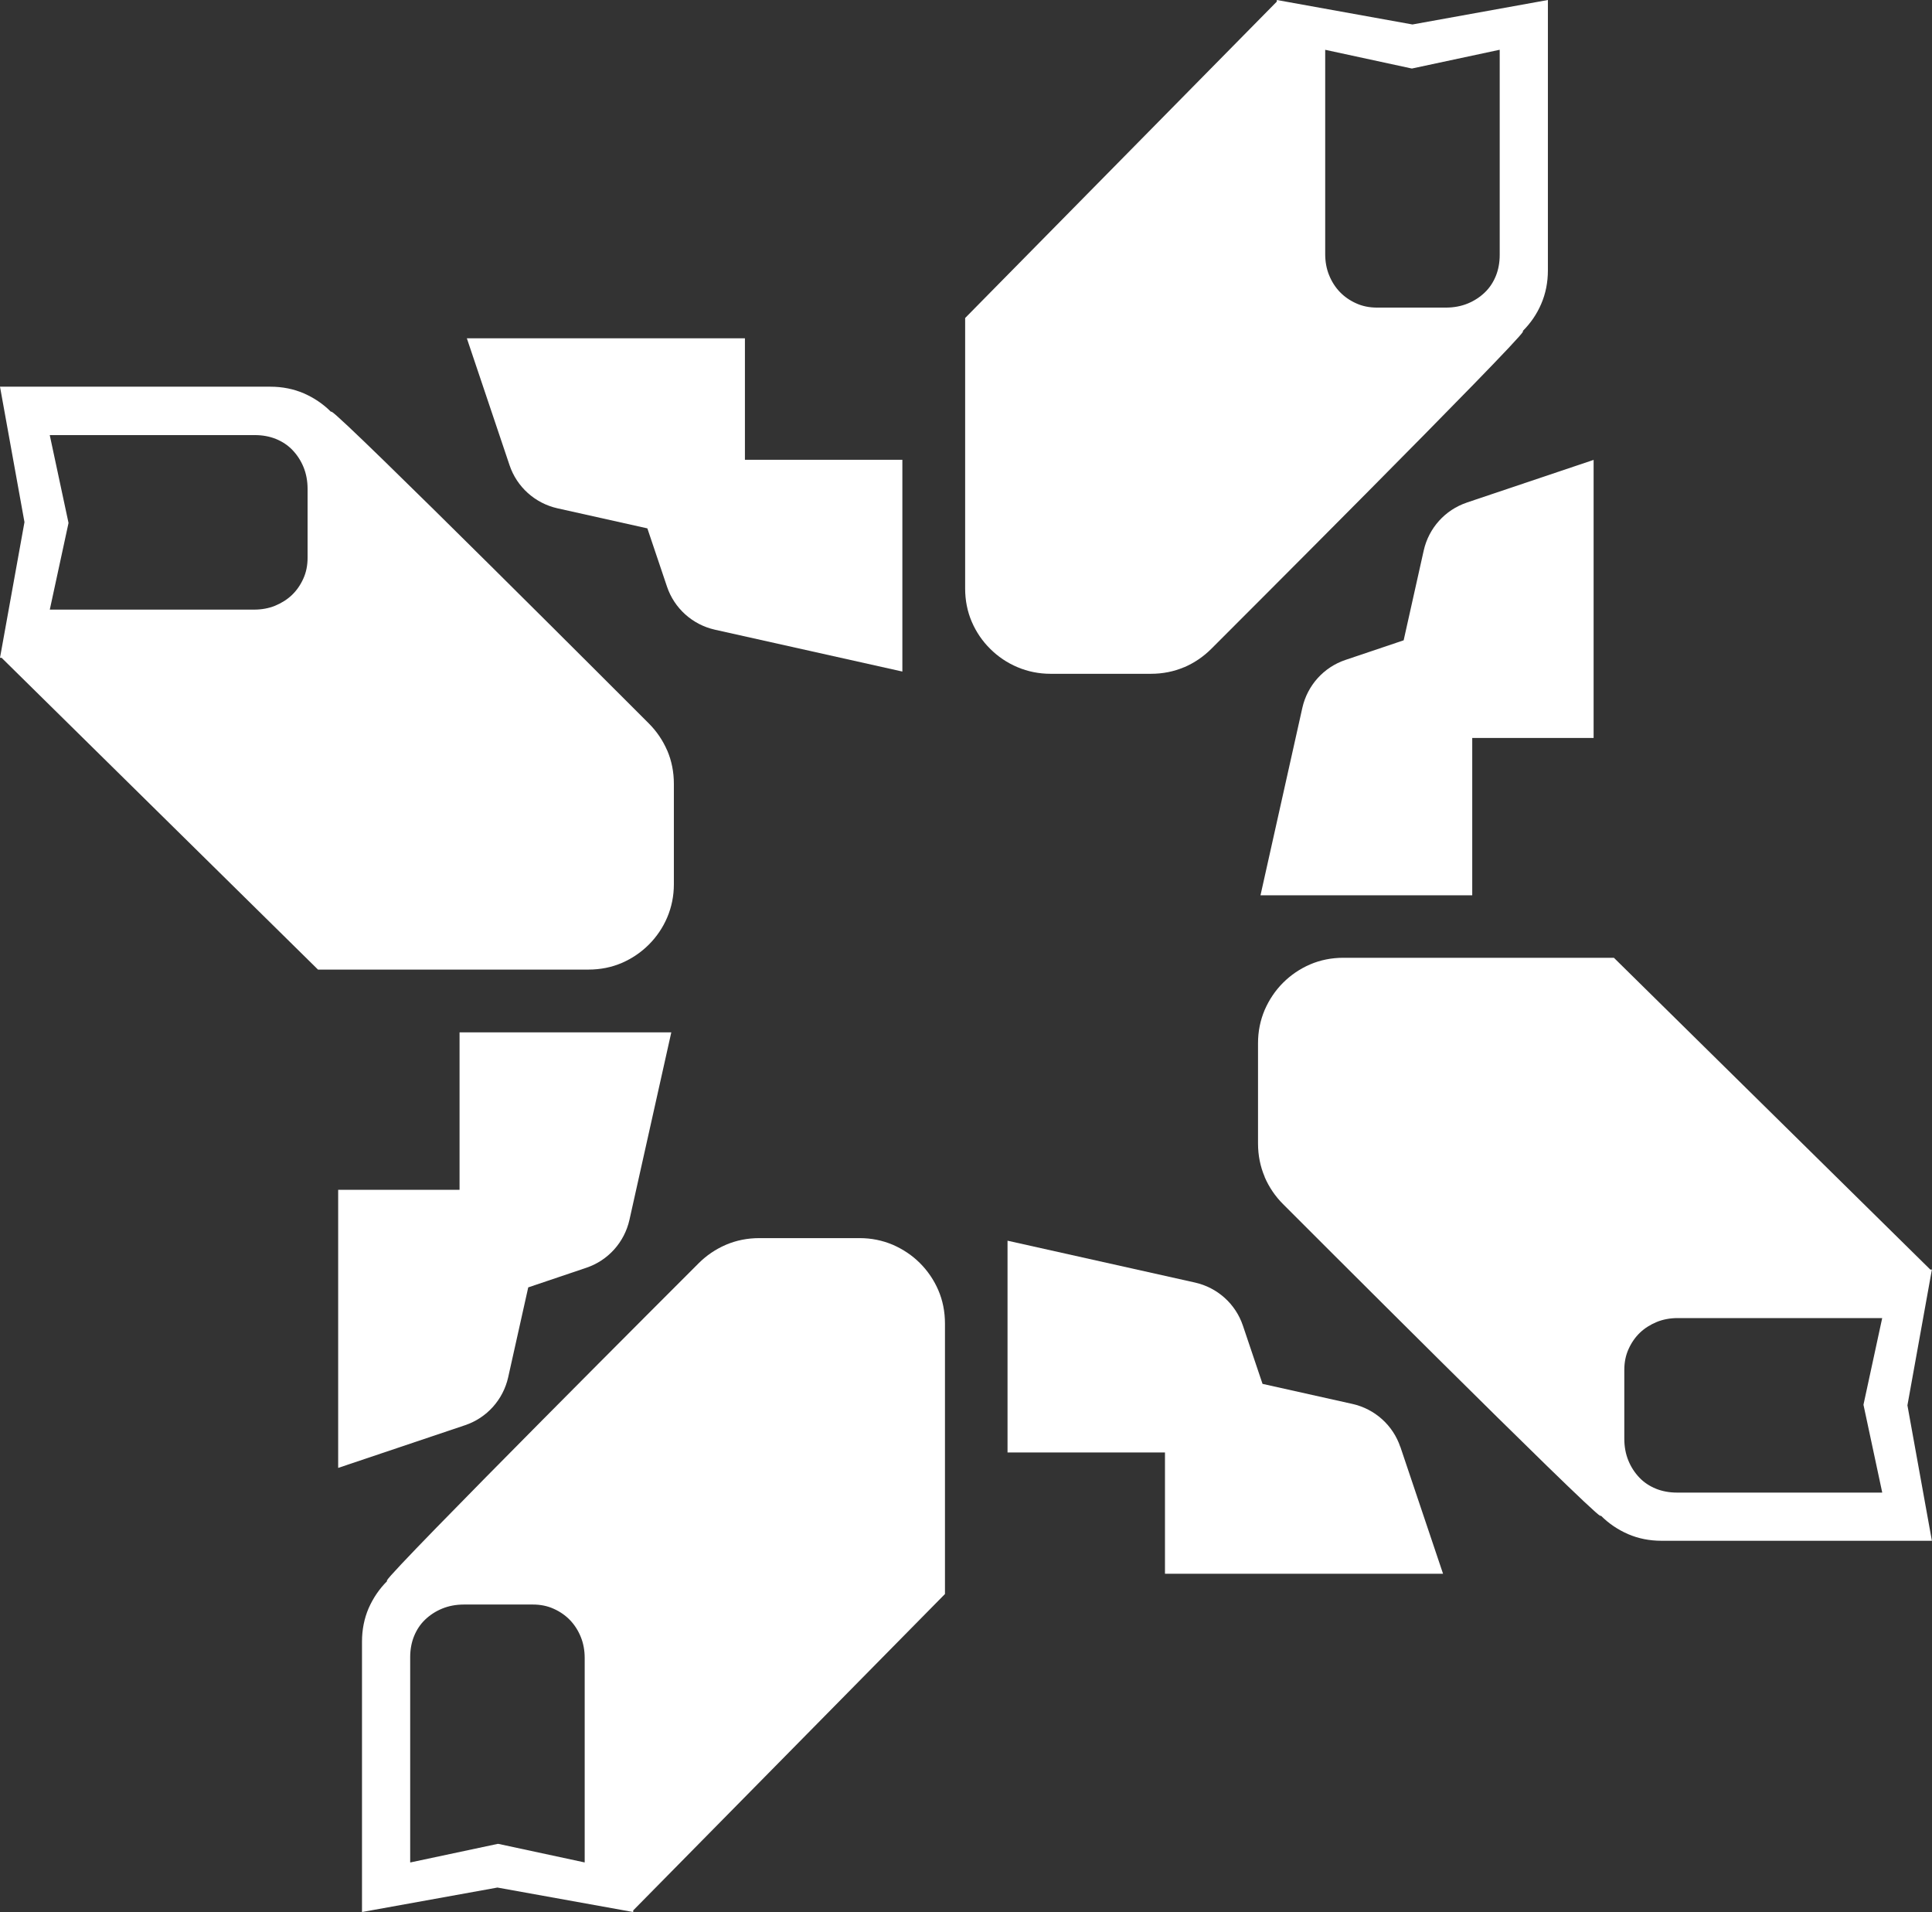
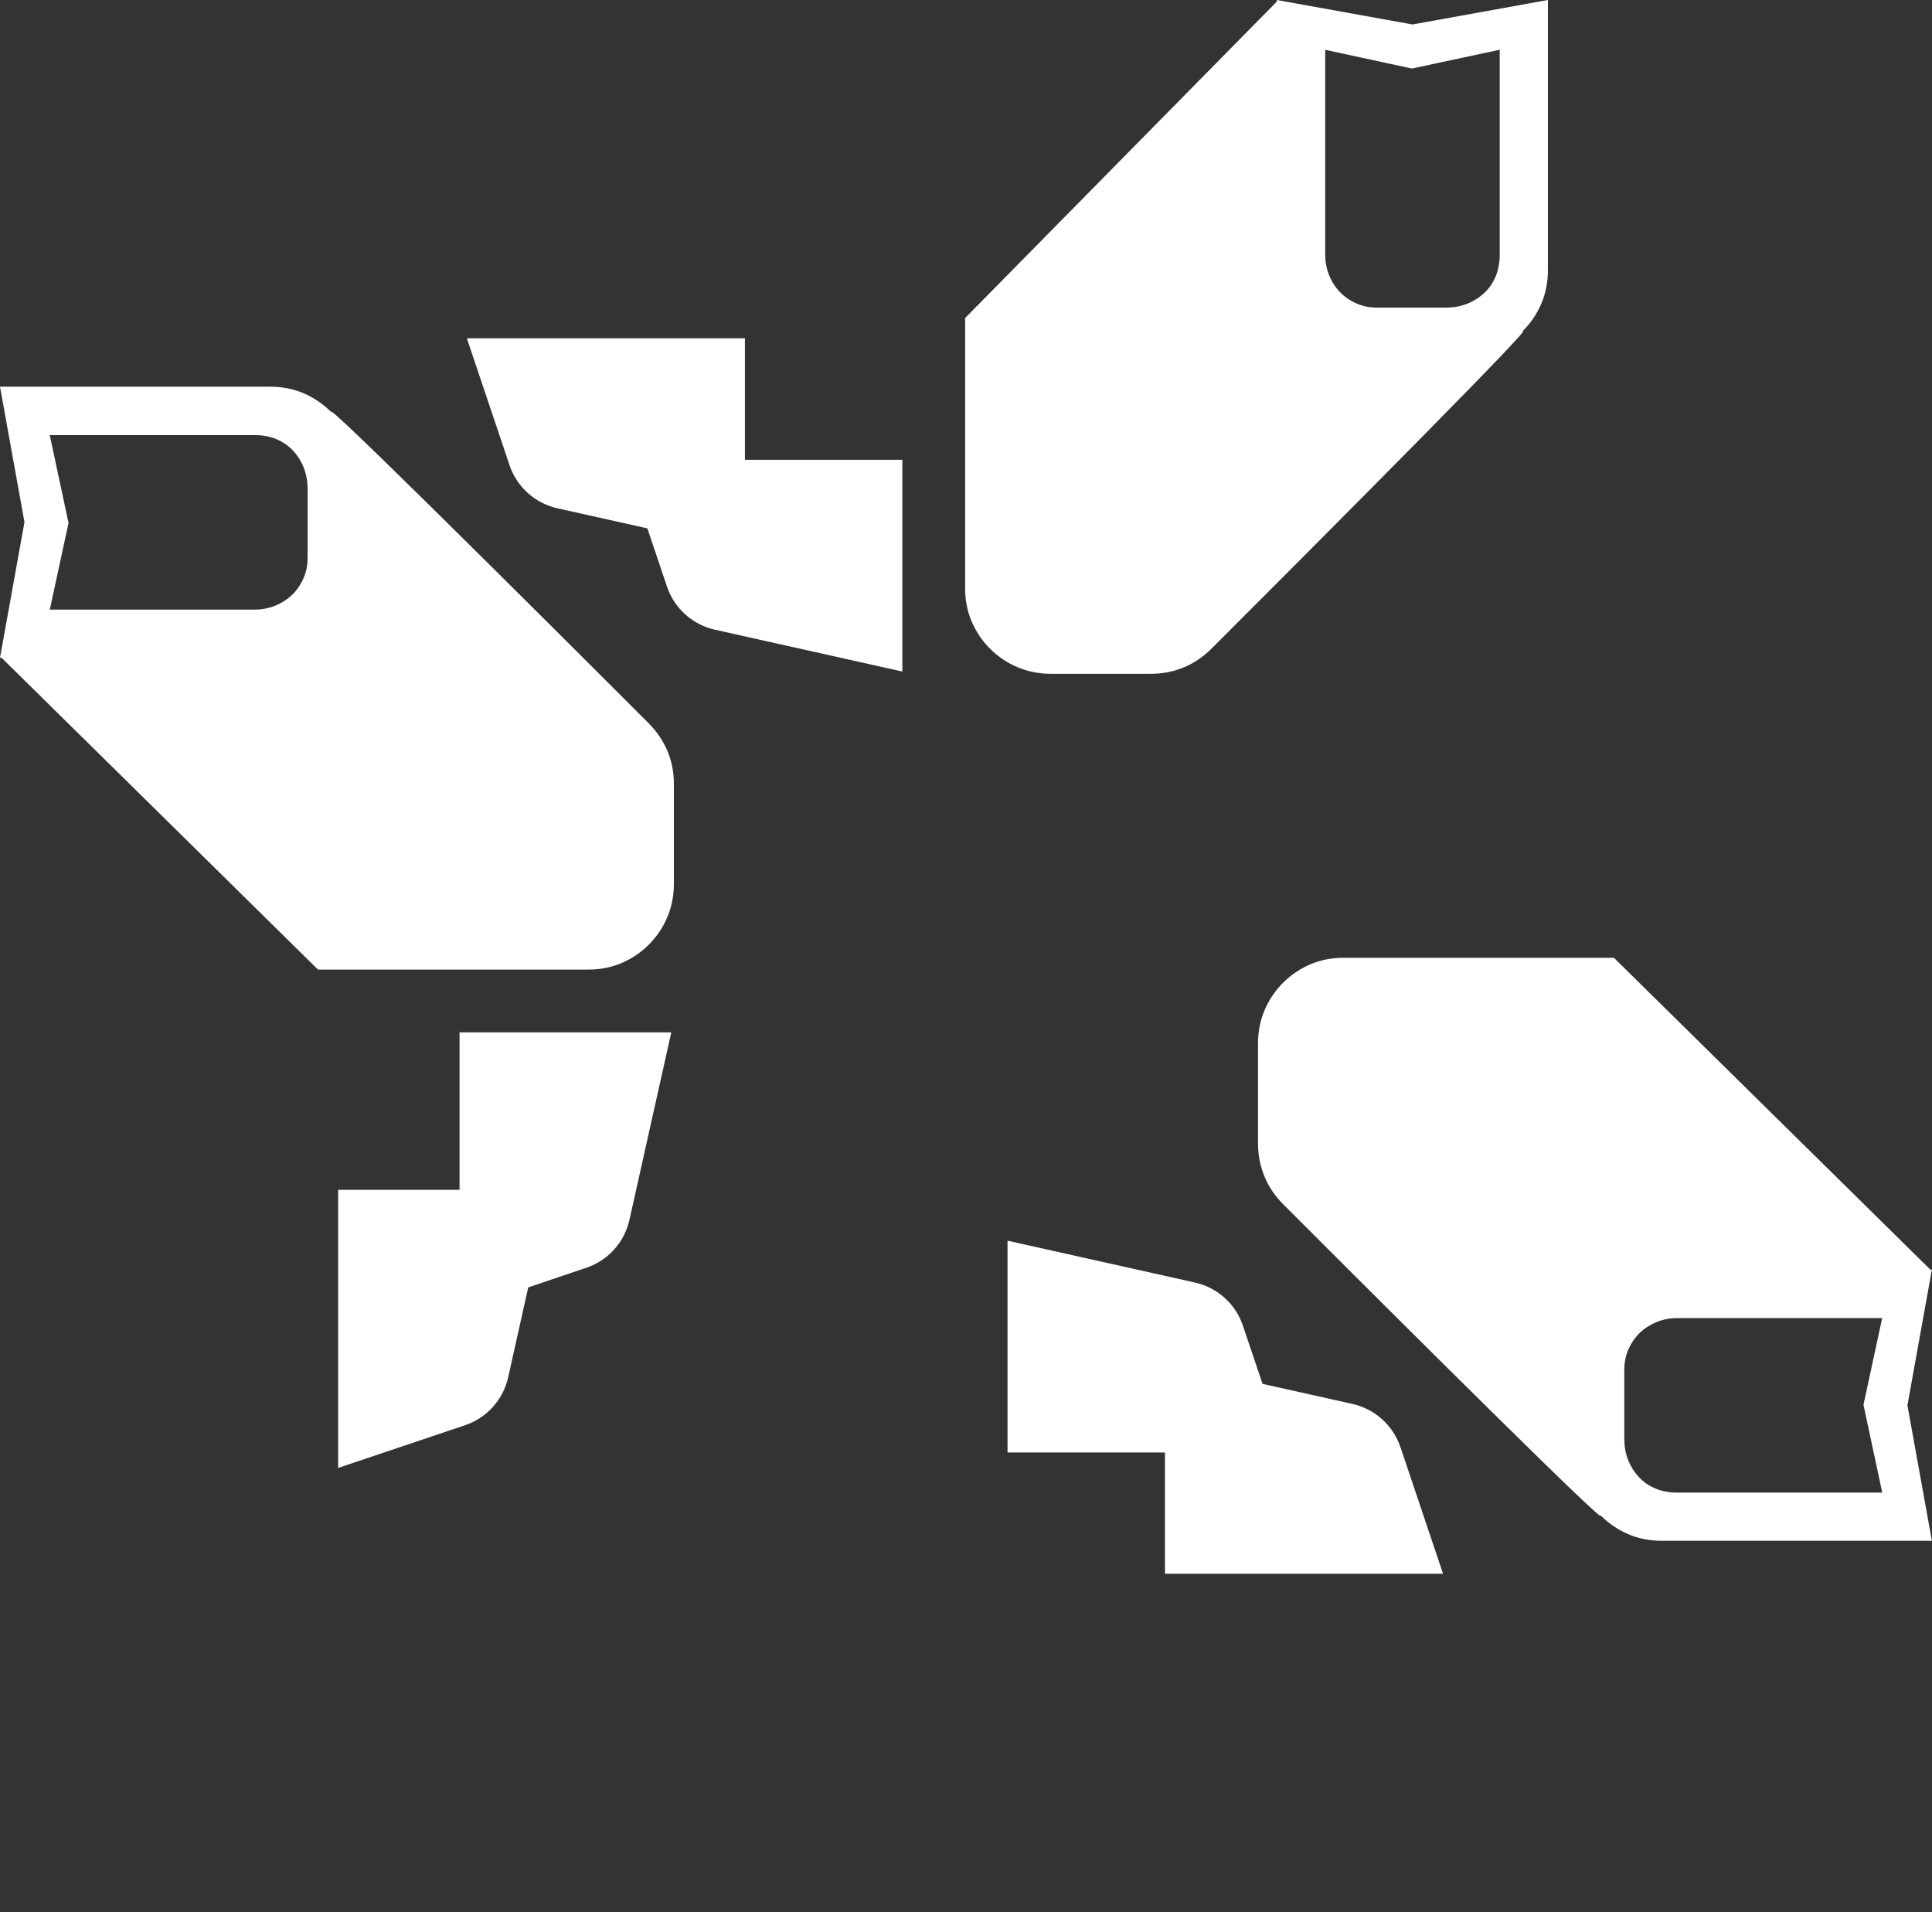
<svg xmlns="http://www.w3.org/2000/svg" id="Vertical-chico" viewBox="0 0 180.02 178.15">
  <rect x="0" y="0" width="180.02" height="178.15" fill="#333333" stroke="none" />
  <defs>
    <style>
      .cls-1 {
        fill: #fff;
        stroke-width: 0px;
      }
    </style>
  </defs>
  <path class="cls-1" d="m130.48,134.82c-.68-2.02-2.37-3.54-4.46-4.01l-8.38-1.87-1.83-5.43c-.68-2.02-2.37-3.54-4.46-4.01l-17.47-3.9v19.73h14.67v11.3h25.91l-3.98-11.83Z" />
-   <path class="cls-1" d="m67.62,115.99c-.95.41-1.8.99-2.52,1.71-.72.72-28.64,28.61-29.05,29.56,0,.03,0,.05.01.07-.72.72-1.29,1.56-1.71,2.51-.41.95-.62,2-.62,3.11v25.2l12.62-2.28,12.65,2.28v-.15l29.05-29.48v-25.2c0-1.11-.21-2.16-.62-3.11-.41-.95-.99-1.8-1.71-2.52-.72-.72-1.57-1.29-2.53-1.71-.97-.41-2-.62-3.09-.62h-9.35c-1.11,0-2.15.21-3.11.62h0Zm-29.4,57.53v-19.12c0-.69.12-1.36.36-1.95.24-.59.58-1.11,1.03-1.54.45-.43.98-.78,1.59-1.03.61-.25,1.29-.38,2.04-.38h6.4c.72,0,1.37.13,1.96.4.58.26,1.1.62,1.52,1.06.42.44.76.97,1,1.57.24.59.36,1.25.36,1.95v19.05l-8.05-1.73h-.05l-8.14,1.73Z" />
-   <path class="cls-1" d="m136.67,46.83c-2.02.68-3.54,2.37-4.01,4.46l-1.87,8.37-5.43,1.83c-2.02.68-3.54,2.37-4.01,4.46l-3.9,17.47h19.73v-14.66h11.31v-25.91l-11.83,3.98Z" />
  <path class="cls-1" d="m117.84,109.67c.41.95.99,1.8,1.71,2.52.72.72,28.6,28.64,29.56,29.05.03,0,.05,0,.07-.01.72.72,1.56,1.29,2.52,1.71.95.41,2,.62,3.11.62h25.2l-2.28-12.62,2.28-12.65h-.15l-29.48-29.05h-25.2c-1.11,0-2.16.21-3.11.62-.95.41-1.8.99-2.52,1.71-.72.72-1.29,1.57-1.71,2.53-.41.97-.62,2-.62,3.09v9.35c0,1.11.21,2.15.62,3.11h0Zm57.53,29.4h-19.12c-.69,0-1.36-.12-1.95-.36-.59-.24-1.11-.58-1.54-1.03-.43-.45-.78-.98-1.03-1.59-.25-.61-.38-1.29-.38-2.04v-6.4c0-.72.13-1.37.4-1.96.26-.58.62-1.1,1.06-1.52.44-.42.97-.75,1.57-1,.59-.24,1.25-.36,1.95-.36h19.05l-1.74,8.05v.05l1.74,8.14Z" />
  <path class="cls-1" d="m69.41,42.82v-11.3h-25.91l3.98,11.83c.68,2.02,2.37,3.54,4.46,4.01l8.38,1.87,1.83,5.43c.68,2.02,2.37,3.54,4.46,4.01l17.47,3.9v-19.73h-14.67Z" />
  <path class="cls-1" d="m110.34,62.17c.95-.41,1.8-.99,2.52-1.71.72-.72,28.64-28.6,29.05-29.56,0-.03,0-.05-.01-.07.72-.72,1.3-1.56,1.71-2.52.41-.95.62-2,.62-3.11V0l-12.62,2.28-12.64-2.28v.15l-29.04,29.48v25.2c0,1.11.21,2.16.62,3.11.41.95.99,1.8,1.71,2.51.72.72,1.57,1.3,2.54,1.71.97.41,2,.62,3.09.62h9.35c1.11,0,2.15-.21,3.11-.62h0Zm29.4-57.53v19.12c0,.69-.12,1.36-.36,1.95-.24.59-.58,1.11-1.03,1.54-.45.43-.98.78-1.59,1.03-.61.25-1.29.38-2.04.38h-6.4c-.72,0-1.37-.13-1.96-.4-.58-.26-1.1-.62-1.52-1.06-.42-.44-.76-.97-1-1.57-.24-.59-.36-1.25-.36-1.95V4.64l8.05,1.74h.05l8.14-1.74Z" />
  <path class="cls-1" d="m42.82,96.19v14.67h-11.31v25.91l11.83-3.98c2.02-.68,3.54-2.37,4.01-4.46l1.87-8.38,5.42-1.83c2.02-.68,3.54-2.37,4.01-4.46l3.9-17.47h-19.73Z" />
  <path class="cls-1" d="m62.17,69.93c-.41-.95-.99-1.8-1.71-2.52s-28.6-28.64-29.56-29.05c-.03,0-.05,0-.07,0-.72-.72-1.56-1.29-2.52-1.71-.95-.41-2-.62-3.11-.62H0l2.28,12.62-2.28,12.64h.15l29.48,29.05h25.2c1.11,0,2.16-.21,3.11-.62.95-.41,1.8-.99,2.52-1.71.72-.72,1.3-1.57,1.71-2.53.41-.97.62-2,.62-3.09v-9.36c0-1.11-.21-2.15-.62-3.11h0ZM4.64,40.54h19.12c.69,0,1.36.12,1.95.36.59.24,1.11.58,1.54,1.03.43.45.78.98,1.03,1.59.25.61.38,1.29.38,2.04v6.4c0,.72-.13,1.37-.4,1.96-.26.58-.62,1.1-1.06,1.52-.44.42-.97.75-1.57,1-.59.24-1.25.36-1.95.36H4.64l1.74-8.05v-.05l-1.74-8.14Z" />
</svg>